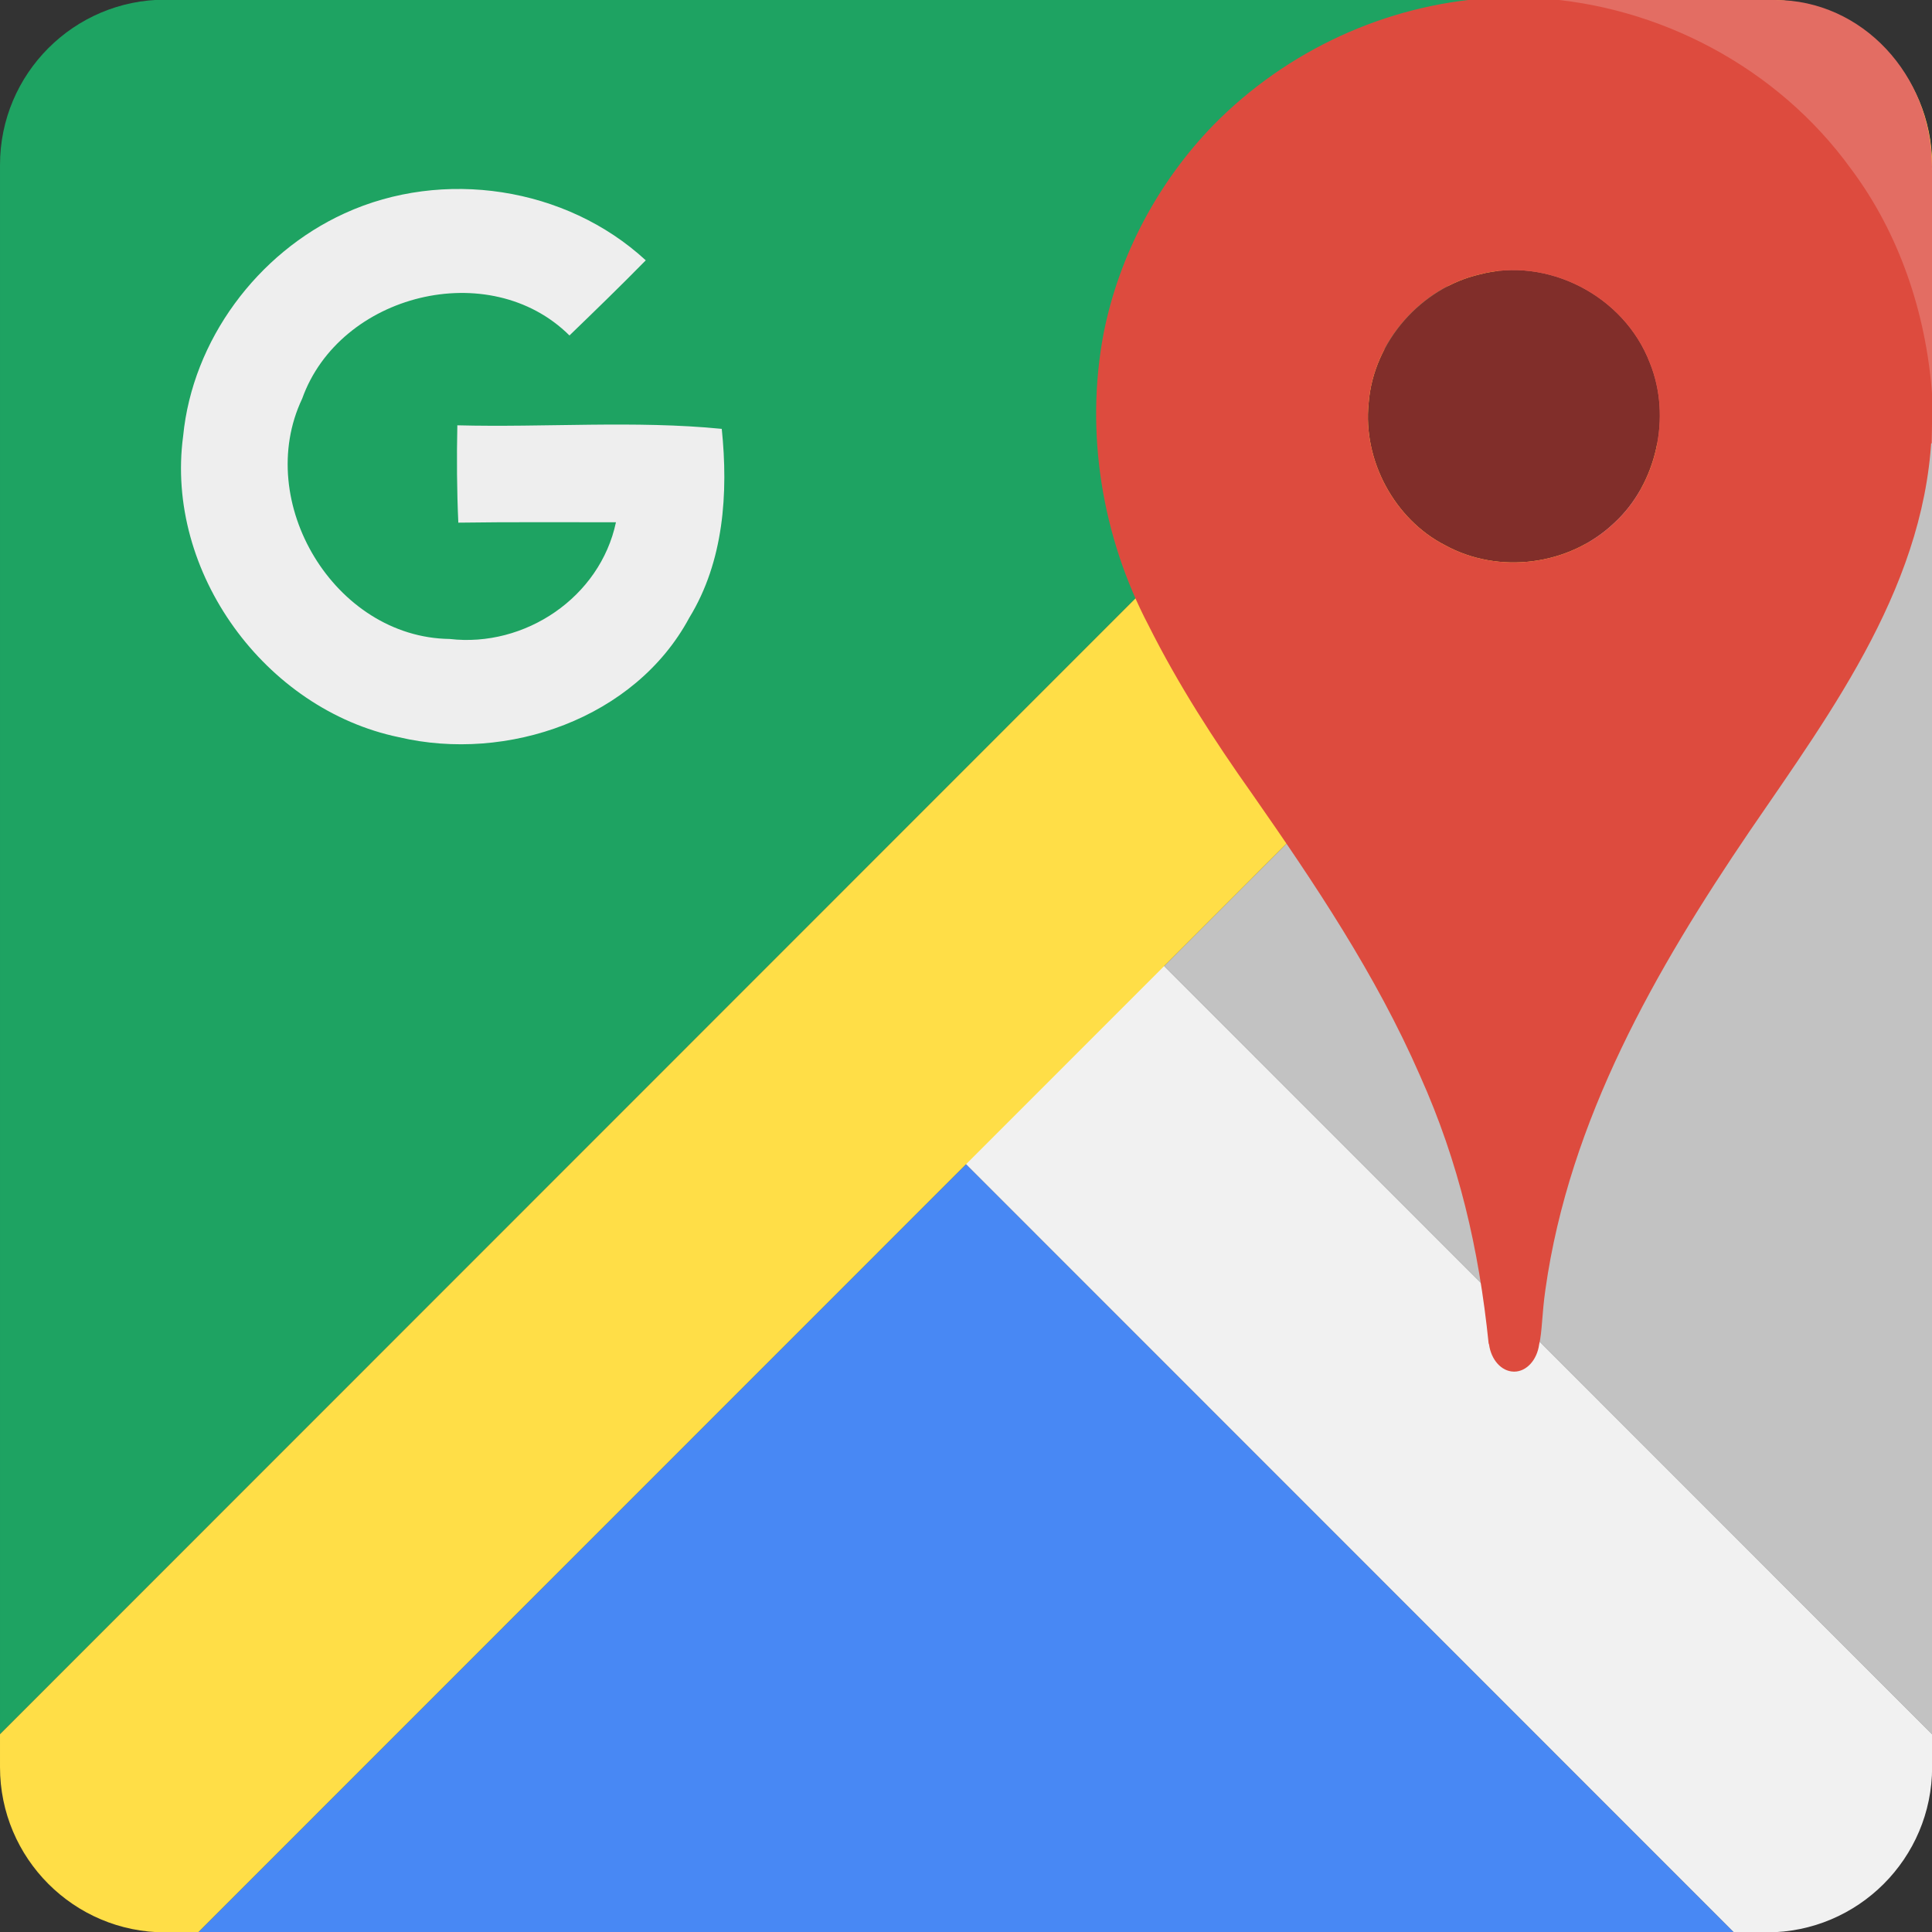
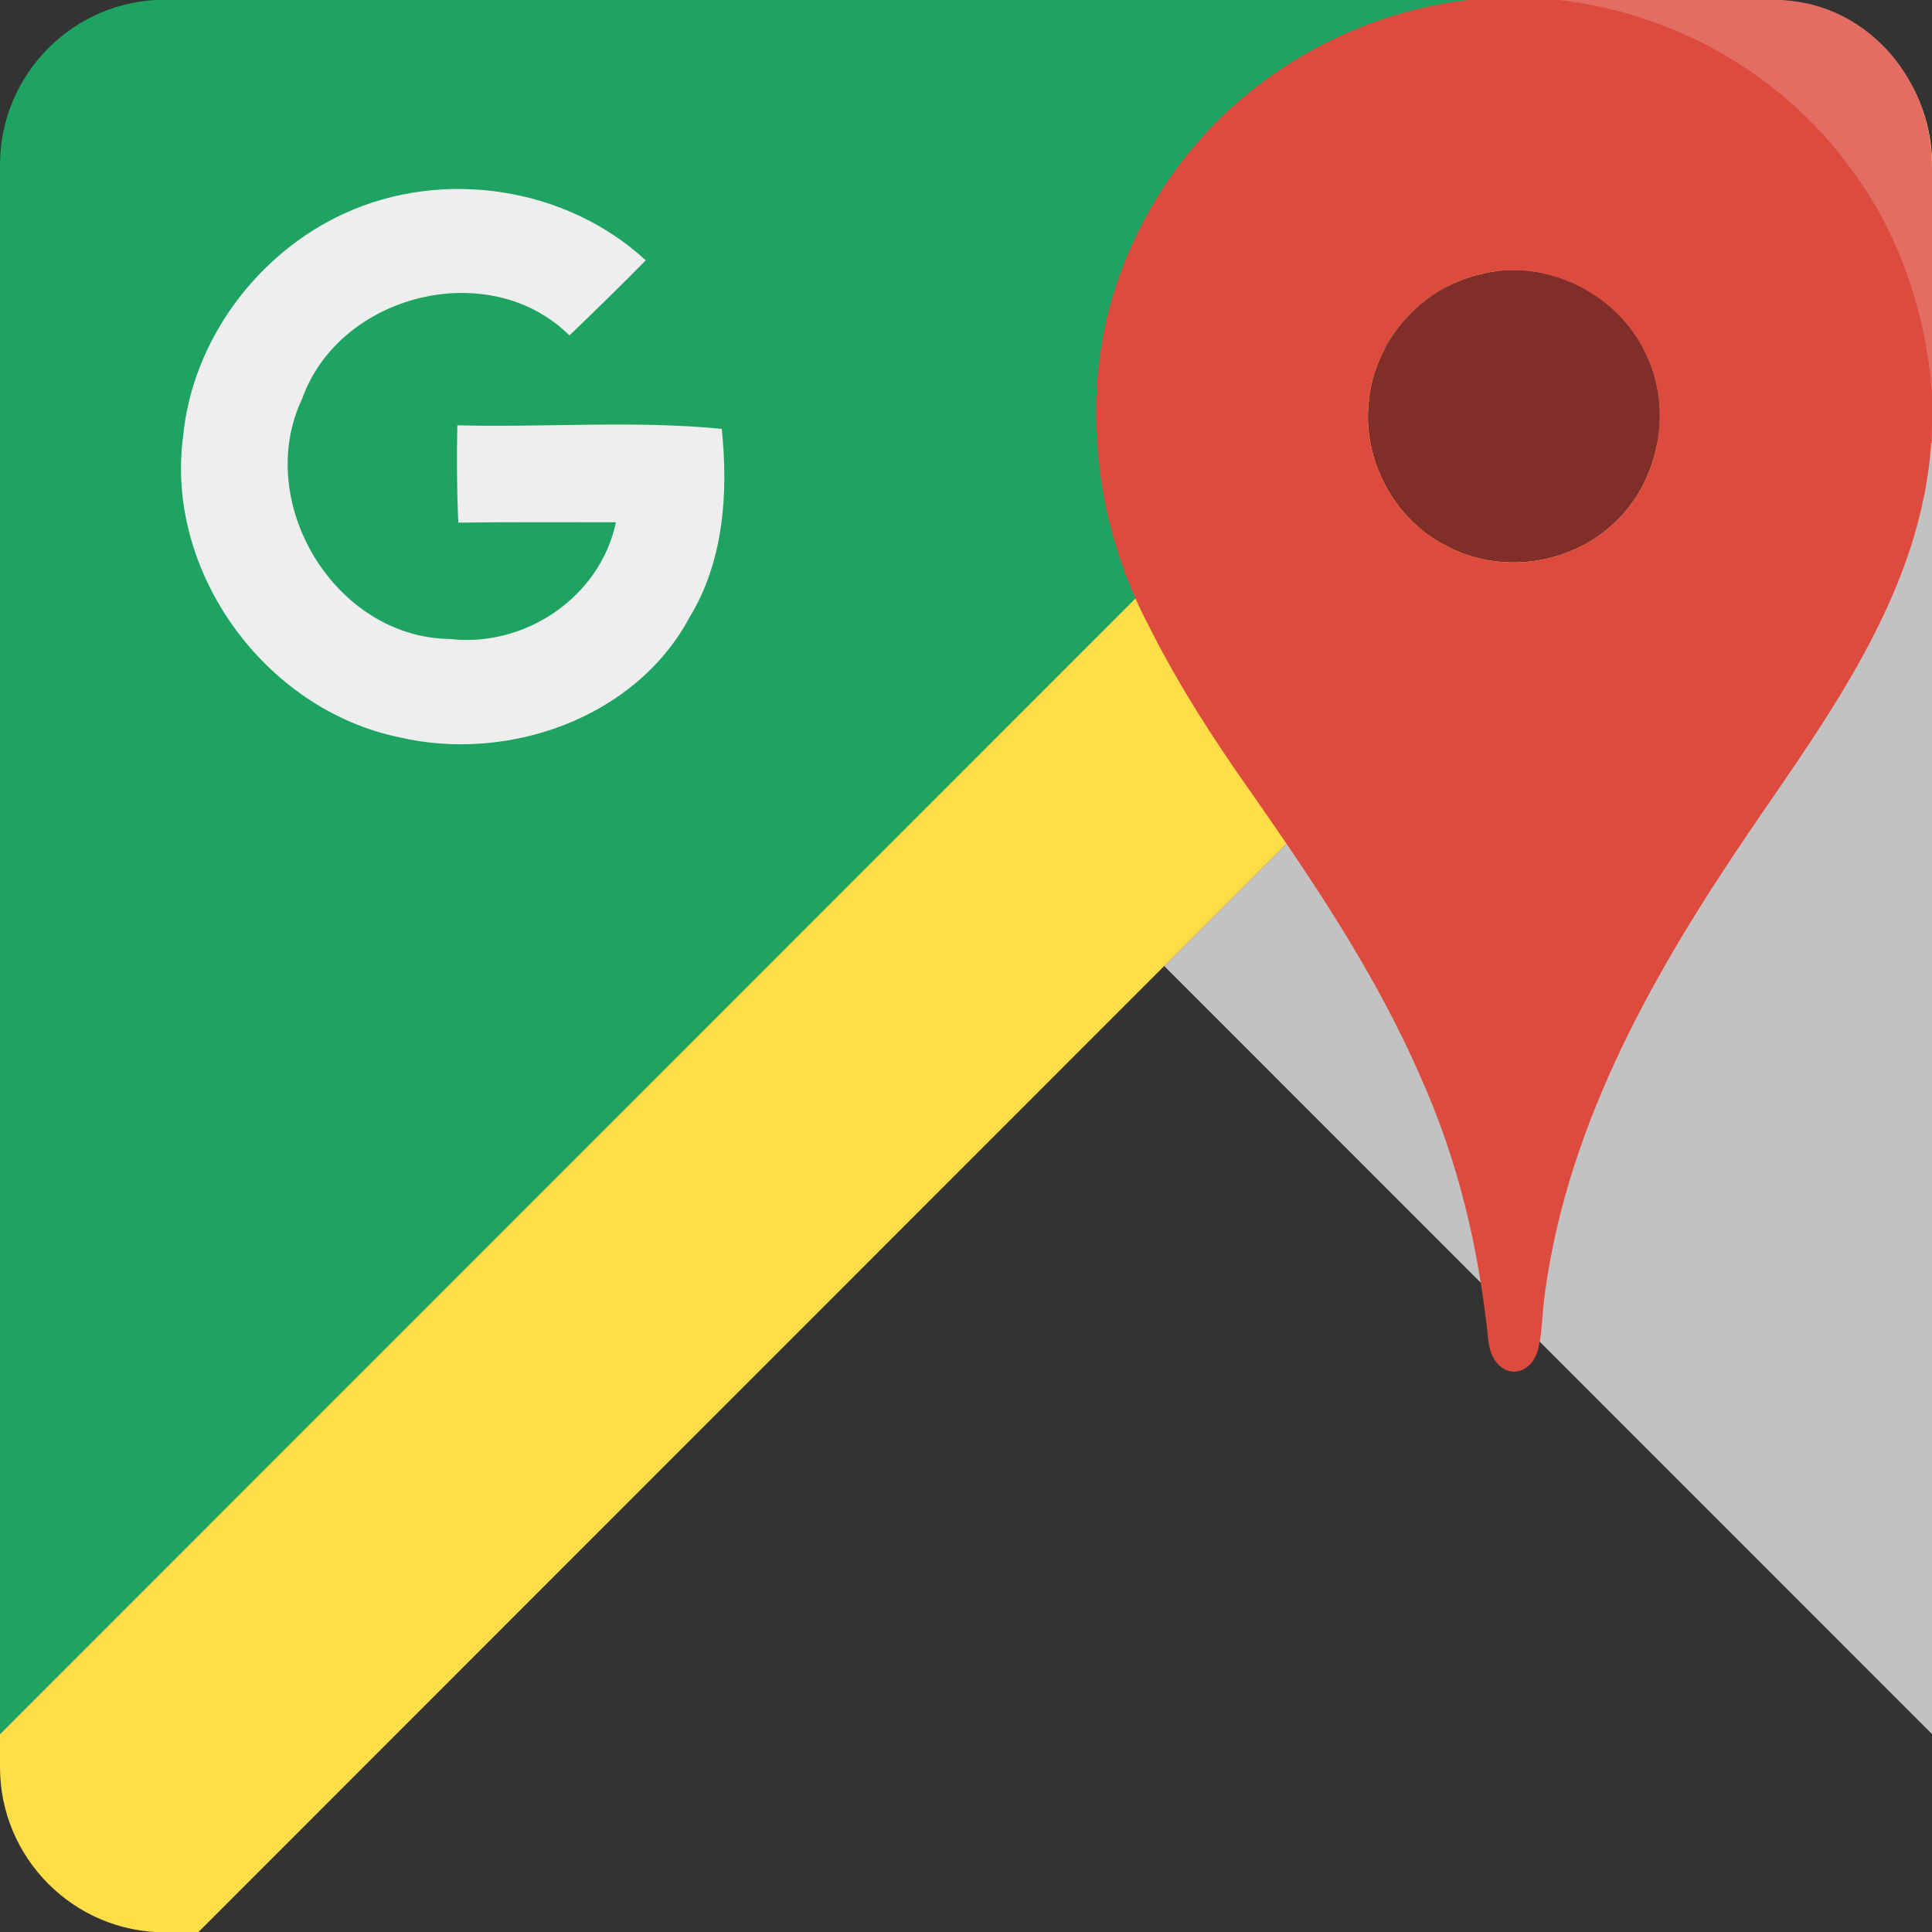
<svg xmlns="http://www.w3.org/2000/svg" preserveAspectRatio="xMidYMid" width="47.923" height="47.923" viewBox="0 0 1024 1024">
  <rect x="0" y="0" width="1024" height="1024" fill="#333333" stroke="none" />
  <defs>
    <style>
      .cls-1 {
        fill: #1ea362;
      }

      .cls-1, .cls-2, .cls-3, .cls-4, .cls-5, .cls-6, .cls-7, .cls-8, .cls-9 {
        fill-rule: evenodd;
      }

      .cls-2 {
        fill: #eee;
      }

      .cls-3 {
        fill: #c2c2c2;
      }

      .cls-4 {
        fill: #4888f4;
      }

      .cls-5 {
        fill: #f1f1f1;
      }

      .cls-6 {
        fill: #ffde47;
      }

      .cls-7 {
        fill: #e36d63;
      }

      .cls-8 {
        fill: #812e2a;
      }

      .cls-9 {
        fill: #dd4b3e;
      }
    </style>
  </defs>
  <g>
    <path d="M0.002,919.151 L0.002,87.411 C0.002,39.070 39.215,-0.177 87.563,-0.177 L919.032,-0.177 L0.002,919.151 Z" class="cls-1" />
    <path d="M182.655,113.069 C234.760,89.206 299.944,98.940 342.266,137.979 C329.031,151.480 315.429,164.667 301.827,177.802 C259.505,135.780 179.987,155.718 160.160,211.293 C134.212,265.977 177.319,337.879 238.318,338.664 C278.233,343.322 318.044,316.581 326.467,276.810 C298.584,276.863 270.752,276.601 242.921,277.019 C242.136,259.855 242.032,242.639 242.398,225.422 C288.958,226.625 336.668,222.753 382.549,227.305 C386.053,261.372 383.647,297.533 365.337,327.413 C336.616,380.895 268.817,404.234 211.428,390.732 C140.489,376.028 87.390,303.237 97.069,231.126 C102.038,180.261 136.409,134.158 182.655,113.069 Z" class="cls-2" />
    <path d="M1024.064,919.151 L617.043,512.008 L1024.064,104.887 L1024.064,919.151 Z" class="cls-3" />
-     <path d="M105.012,1024.192 L512.033,617.072 L919.032,1024.192 L105.012,1024.192 Z" class="cls-4" />
-     <path d="M919.032,1024.192 L505.798,610.835 L610.830,505.794 L1024.064,919.151 L1024.064,936.605 C1024.064,984.945 984.828,1024.192 936.480,1024.192 L919.032,1024.192 Z" class="cls-5" />
    <path d="M0.002,936.605 L0.002,919.151 L919.032,-0.177 L936.480,-0.177 C984.828,-0.177 1024.064,39.070 1024.064,87.411 L1024.064,104.887 L105.012,1024.192 L87.563,1024.192 C39.215,1024.192 0.002,984.945 0.002,936.605 Z" class="cls-6" />
    <path d="M1024.000,235.000 L941.000,235.000 L796.000,235.000 L794.000,235.000 L794.000,90.000 L796.000,90.000 L796.000,-0.000 L941.000,-0.000 C986.840,-0.000 1024.000,39.623 1024.000,88.500 C1024.000,89.003 1023.972,89.499 1023.964,90.000 L1024.000,90.000 L1024.000,235.000 Z" class="cls-7" />
    <g>
      <path d="M874.454,192.336 C860.686,156.409 819.816,135.950 784.091,145.478 C753.587,152.573 727.989,180.704 725.418,213.620 C722.213,244.267 739.423,275.368 765.773,288.897 C794.337,304.654 831.844,299.828 855.701,277.058 C877.975,256.517 886.086,221.044 874.454,192.336 Z" class="cls-8" />
      <path d="M927.271,440.648 C877.659,513.739 831.804,593.388 819.104,683.473 C817.224,696.471 817.429,705.724 815.777,712.592 C814.649,720.779 809.141,727.000 802.500,727.000 C802.432,727.000 802.365,726.988 802.297,726.987 C802.295,726.988 802.292,726.989 802.290,726.990 C802.281,726.989 802.272,726.986 802.264,726.985 C795.729,726.838 790.336,720.680 789.223,712.589 C789.149,712.392 789.070,712.199 789.000,712.000 C783.817,661.637 773.250,616.115 752.638,570.124 C729.256,516.543 696.694,468.118 663.619,420.725 C643.482,392.305 624.491,362.895 608.784,331.547 C584.096,284.566 574.917,229.046 585.006,176.331 C593.275,134.713 614.165,96.146 643.086,66.324 C682.056,26.602 734.755,2.555 789.115,-0.993 L814.911,-0.993 C879.202,2.843 942.068,35.594 981.038,89.463 C1006.557,123.493 1020.800,165.731 1024.005,208.628 L1024.005,224.550 C1022.501,307.706 971.464,375.971 927.271,440.648 ZM874.454,192.336 C860.686,156.409 819.816,135.950 784.091,145.478 C753.587,152.573 727.989,180.704 725.418,213.620 C722.213,244.267 739.423,275.368 765.773,288.897 C794.337,304.654 831.844,299.828 855.701,277.058 C877.975,256.517 886.086,221.044 874.454,192.336 Z" class="cls-9" />
    </g>
  </g>
</svg>